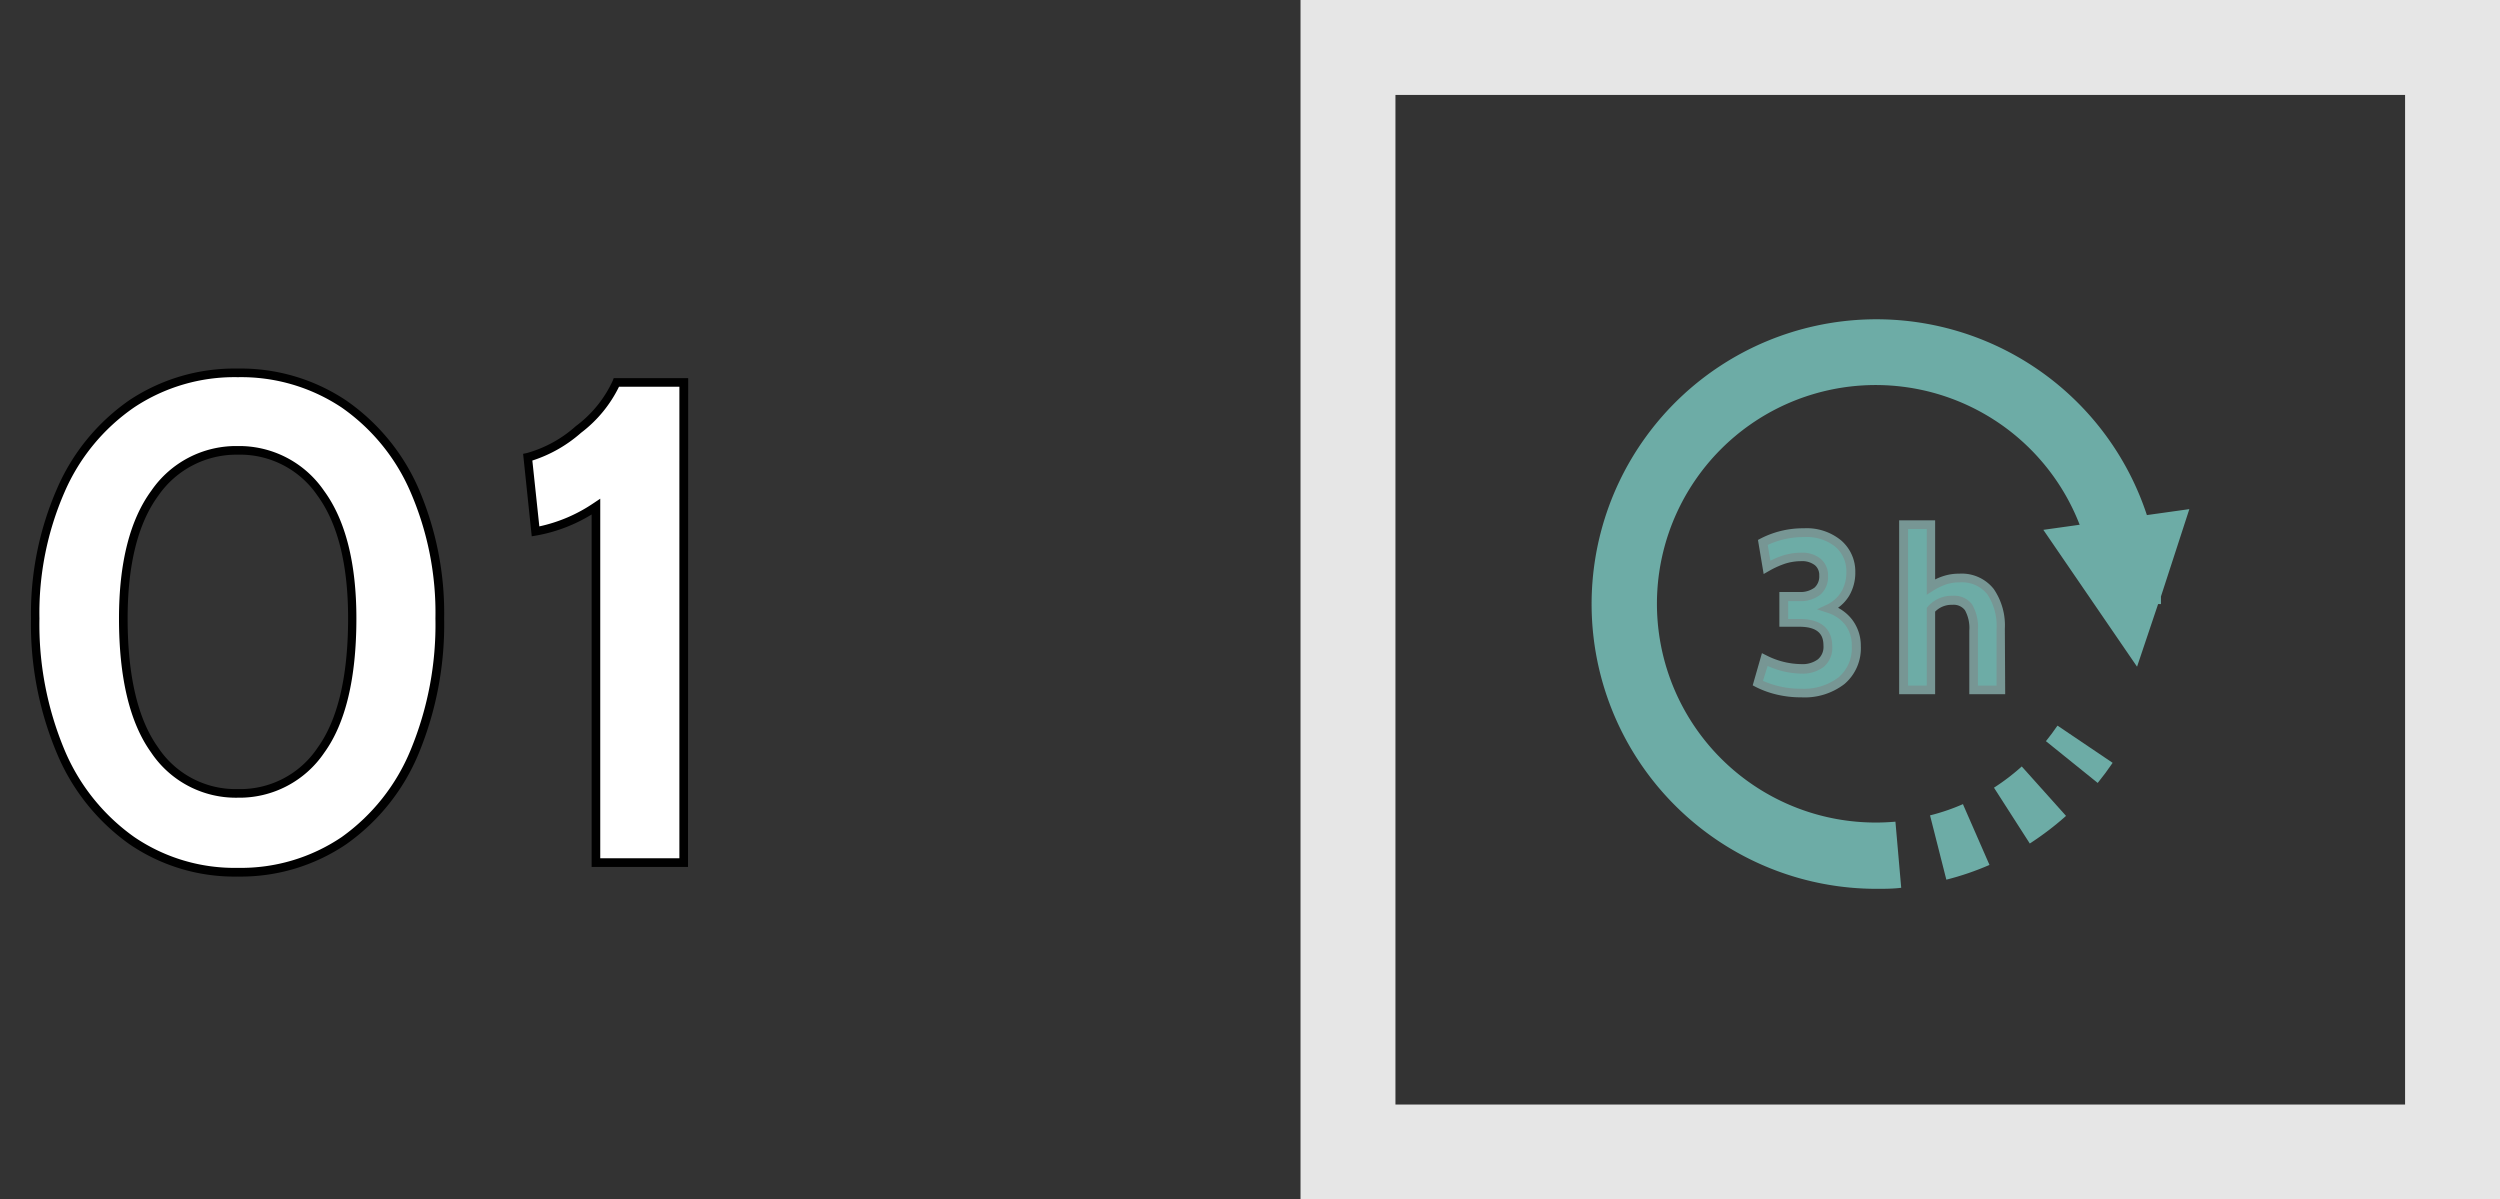
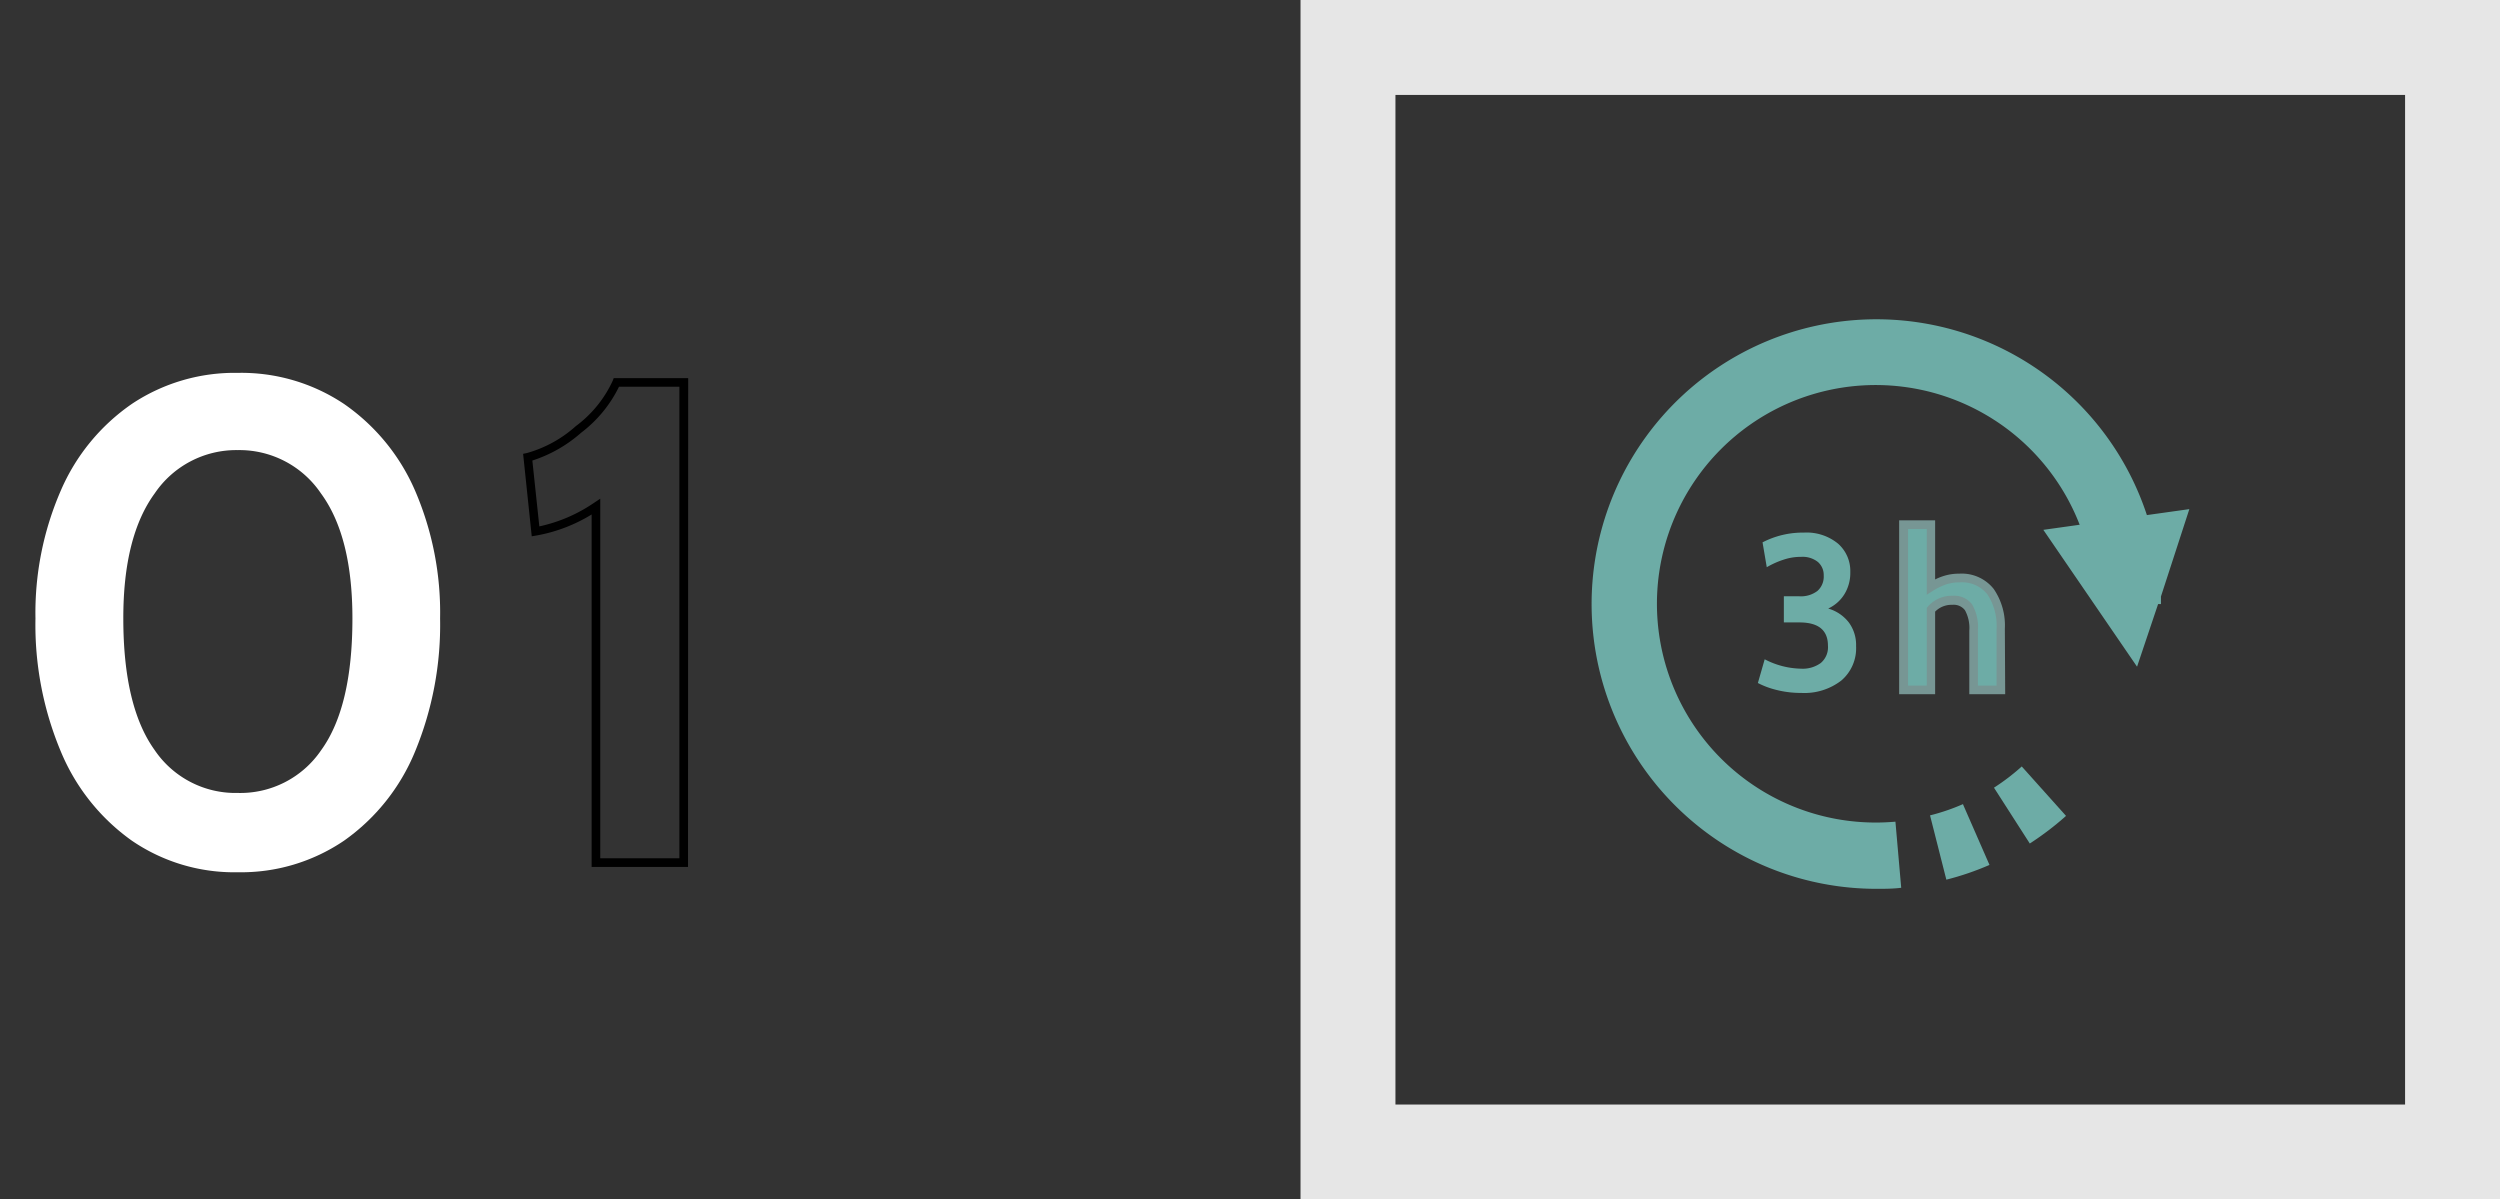
<svg xmlns="http://www.w3.org/2000/svg" id="レイヤー_1" data-name="レイヤー 1" width="289.71" height="139" viewBox="0 0 289.71 139">
  <rect x="0" y="0" width="289.71" height="139" fill="#333333" stroke="none" />
  <defs>
    <style>.cls-1{fill:#fff;}.cls-2{fill:#e6e6e6;}.cls-3{fill:#6daca6;}.cls-4{fill:#779694;}</style>
  </defs>
  <path class="cls-1" d="M15.28,97.42A23.88,23.88,0,0,1,7.05,87.09,37.94,37.94,0,0,1,4.11,71.67,35.53,35.53,0,0,1,7.05,56.84a23.48,23.48,0,0,1,8.27-10.06,21.47,21.47,0,0,1,12.24-3.57,21.41,21.41,0,0,1,12.32,3.61,23.61,23.61,0,0,1,8.23,10.06A35.71,35.71,0,0,1,51,71.67a38.45,38.45,0,0,1-2.9,15.42,23.6,23.6,0,0,1-8.23,10.33,21.23,21.23,0,0,1-12.32,3.66A21,21,0,0,1,15.28,97.42ZM37.22,86.93q3.62-5,3.62-15.26,0-9.54-3.66-14.51a11.4,11.4,0,0,0-9.62-5,11.41,11.41,0,0,0-9.62,5q-3.66,5-3.65,14.51,0,10.17,3.61,15.22a11.32,11.32,0,0,0,9.66,5A11.33,11.33,0,0,0,37.22,86.93Z" />
-   <path d="M27.56,101.58A21.57,21.57,0,0,1,15,97.83h0A24.47,24.47,0,0,1,6.59,87.29a38.62,38.62,0,0,1-3-15.62,36.24,36.24,0,0,1,3-15A24.08,24.08,0,0,1,15,46.37a22,22,0,0,1,12.52-3.66,22,22,0,0,1,12.6,3.7,24.16,24.16,0,0,1,8.41,10.26,36.43,36.43,0,0,1,2.94,15,39.14,39.14,0,0,1-2.94,15.62,24.16,24.16,0,0,1-8.4,10.54A21.8,21.8,0,0,1,27.56,101.58Zm0-57.87a21,21,0,0,0-12,3.49,23,23,0,0,0-8.09,9.85,35,35,0,0,0-2.9,14.62,37.7,37.7,0,0,0,2.9,15.22A23.5,23.5,0,0,0,15.56,97h0a20.64,20.64,0,0,0,12,3.57A20.83,20.83,0,0,0,39.6,97a23.21,23.21,0,0,0,8-10.12,38,38,0,0,0,2.86-15.22,35.22,35.22,0,0,0-2.86-14.58,23,23,0,0,0-8-9.85A21,21,0,0,0,27.56,43.71Zm0,48.73A11.81,11.81,0,0,1,17.5,87.18c-2.47-3.44-3.71-8.65-3.71-15.51,0-6.44,1.26-11.42,3.75-14.81a11.91,11.91,0,0,1,10-5.17,11.91,11.91,0,0,1,10,5.17c2.49,3.39,3.76,8.37,3.76,14.81,0,6.91-1.25,12.14-3.72,15.55h0A11.86,11.86,0,0,1,27.56,92.44Zm0-39.75a11,11,0,0,0-9.22,4.76c-2.36,3.21-3.55,8-3.55,14.22,0,6.64,1.18,11.67,3.52,14.93a10.76,10.76,0,0,0,9.25,4.84,10.77,10.77,0,0,0,9.25-4.8c2.34-3.24,3.53-8.28,3.53-15,0-6.22-1.2-11-3.56-14.22A10.85,10.85,0,0,0,27.56,52.69Z" />
-   <path class="cls-1" d="M69.06,58.71a18.16,18.16,0,0,1-7,2.86L61.19,53a14.69,14.69,0,0,0,5.88-3.21,14.07,14.07,0,0,0,4.37-5.45h7.79V100H69.06Z" />
  <path d="M79.73,100.46H68.56V59.62a18.38,18.38,0,0,1-6.41,2.44l-.53.09-1-9.56.44-.09a14.24,14.24,0,0,0,5.67-3.12A13.63,13.63,0,0,0,71,44.13l.12-.31h8.63Zm-10.17-1h9.17V44.82h-7a14.89,14.89,0,0,1-4.39,5.33,15.89,15.89,0,0,1-5.65,3.22L62.5,61a17.92,17.92,0,0,0,6.28-2.69l.78-.52Z" />
  <path class="cls-2" d="M278.71,11V128h-117V11h117m11-11h-139V139h139V0Z" />
-   <path class="cls-3" d="M253.71,59l-4.92.69A33,33,0,1,0,217.42,103c1,0,1.94,0,2.9-.12l-.67-7.66h0c-.73.06-1.47.1-2.23.1A25.35,25.35,0,1,1,241,60.81l-4.21.59,10.86,15.86L250.09,70h.33c0-.3,0-.58,0-.88Z" />
-   <path class="cls-3" d="M238.42,84.1c-.42.62-.86,1.21-1.33,1.79l6,4.84c.61-.75,1.18-1.52,1.73-2.33l-6.37-4.3Z" />
+   <path class="cls-3" d="M253.71,59l-4.92.69A33,33,0,1,0,217.42,103c1,0,1.94,0,2.9-.12l-.67-7.66c-.73.06-1.47.1-2.23.1A25.35,25.35,0,1,1,241,60.81l-4.21.59,10.86,15.86L250.09,70h.33c0-.3,0-.58,0-.88Z" />
  <path class="cls-3" d="M227.49,93.18a24,24,0,0,1-3.83,1.31l1.89,7.45a32.36,32.36,0,0,0,5-1.71l-3.06-7Z" />
  <path class="cls-3" d="M231.07,91.28l4.15,6.47a34.46,34.46,0,0,0,4.2-3.2l-5.13-5.73A24.91,24.91,0,0,1,231.07,91.28Z" />
  <path class="cls-3" d="M214.24,72.12a4.38,4.38,0,0,1,.85,2.75,4.91,4.91,0,0,1-1.72,4,7,7,0,0,1-4.63,1.43,11.49,11.49,0,0,1-2.8-.33,9.57,9.57,0,0,1-2.23-.82l.79-2.75a9.44,9.44,0,0,0,4.24,1.09,3.55,3.55,0,0,0,2.26-.66,2.38,2.38,0,0,0,.83-2q0-2.7-3.3-2.7h-1.81V69.1h1.79a3.15,3.15,0,0,0,2.1-.62,2.21,2.21,0,0,0,.73-1.78,2,2,0,0,0-.68-1.58,2.84,2.84,0,0,0-1.92-.59,6.26,6.26,0,0,0-2,.31,10,10,0,0,0-2,.89l-.49-2.88a10.13,10.13,0,0,1,4.78-1.13A5.74,5.74,0,0,1,213,63a4.22,4.22,0,0,1,1.42,3.3,4.7,4.7,0,0,1-.67,2.54,4.36,4.36,0,0,1-1.89,1.68A4.65,4.65,0,0,1,214.24,72.12Z" />
-   <path class="cls-4" d="M208.74,80.81a11.93,11.93,0,0,1-2.92-.34,10.83,10.83,0,0,1-2.35-.86l-.36-.19,1.07-3.73.54.27a9.07,9.07,0,0,0,4,1,3,3,0,0,0,1.94-.55,1.87,1.87,0,0,0,.65-1.58c0-1-.32-2.2-2.8-2.2h-2.31V68.6h2.29a2.72,2.72,0,0,0,1.78-.5,1.74,1.74,0,0,0,.55-1.4,1.47,1.47,0,0,0-.5-1.2,2.41,2.41,0,0,0-1.6-.47,6.24,6.24,0,0,0-1.83.28,10.26,10.26,0,0,0-1.88.85l-.63.36-.66-3.95.32-.17a10.73,10.73,0,0,1,5-1.18,6.26,6.26,0,0,1,4.3,1.39A4.74,4.74,0,0,1,215,66.29a5.25,5.25,0,0,1-.74,2.8A4.73,4.73,0,0,1,213,70.43a5.1,5.1,0,0,1,1.64,1.38h0a5,5,0,0,1,1,3.06,5.44,5.44,0,0,1-1.9,4.4A7.55,7.55,0,0,1,208.74,80.81ZM204.3,78.9a10.7,10.7,0,0,0,4.44.91,6.58,6.58,0,0,0,4.31-1.31,4.41,4.41,0,0,0,1.54-3.63,3.87,3.87,0,0,0-.75-2.45A4.22,4.22,0,0,0,211.75,71l-1.19-.39,1.13-.53a3.94,3.94,0,0,0,1.68-1.49,4.3,4.3,0,0,0,.59-2.28,3.71,3.71,0,0,0-1.25-2.93,5.29,5.29,0,0,0-3.64-1.14,9.8,9.8,0,0,0-4.22.91l.31,1.83a9.6,9.6,0,0,1,1.44-.6,7,7,0,0,1,2.14-.33,3.33,3.33,0,0,1,2.25.71,2.49,2.49,0,0,1,.85,2,2.71,2.71,0,0,1-.9,2.16,3.67,3.67,0,0,1-2.43.74h-1.29v2.07h1.31c3.14,0,3.8,1.74,3.8,3.2a2.87,2.87,0,0,1-1,2.36,4,4,0,0,1-2.57.77,9.71,9.71,0,0,1-3.92-.89Z" />
  <path class="cls-3" d="M230.69,68.55a7,7,0,0,1,1.18,4.31V80h-3.16V73.09a4.74,4.74,0,0,0-.59-2.66,2.11,2.11,0,0,0-1.87-.84,3.14,3.14,0,0,0-2.47,1.09V80h-3.17V60.8h3.17V68a7.6,7.6,0,0,1,1.55-.75,5.38,5.38,0,0,1,1.74-.27A4.28,4.28,0,0,1,230.69,68.55Z" />
  <path class="cls-4" d="M232.37,80.45h-4.16V73.09a4.28,4.28,0,0,0-.5-2.37,1.63,1.63,0,0,0-1.46-.63,2.66,2.66,0,0,0-2,.79v9.57h-4.17V60.3h4.17v6.85a6.2,6.2,0,0,1,.89-.37,5.82,5.82,0,0,1,1.9-.3,4.72,4.72,0,0,1,4,1.77,7.46,7.46,0,0,1,1.29,4.61Zm-3.16-1h2.16V72.86a6.57,6.57,0,0,0-1.08-4,3.75,3.75,0,0,0-3.22-1.37,4.88,4.88,0,0,0-1.57.24,7.26,7.26,0,0,0-1.46.71l-.76.48V61.3h-2.17V79.45h2.17v-9l.12-.15a3.67,3.67,0,0,1,2.85-1.26,2.59,2.59,0,0,1,2.28,1,5.2,5.2,0,0,1,.68,3Z" />
</svg>